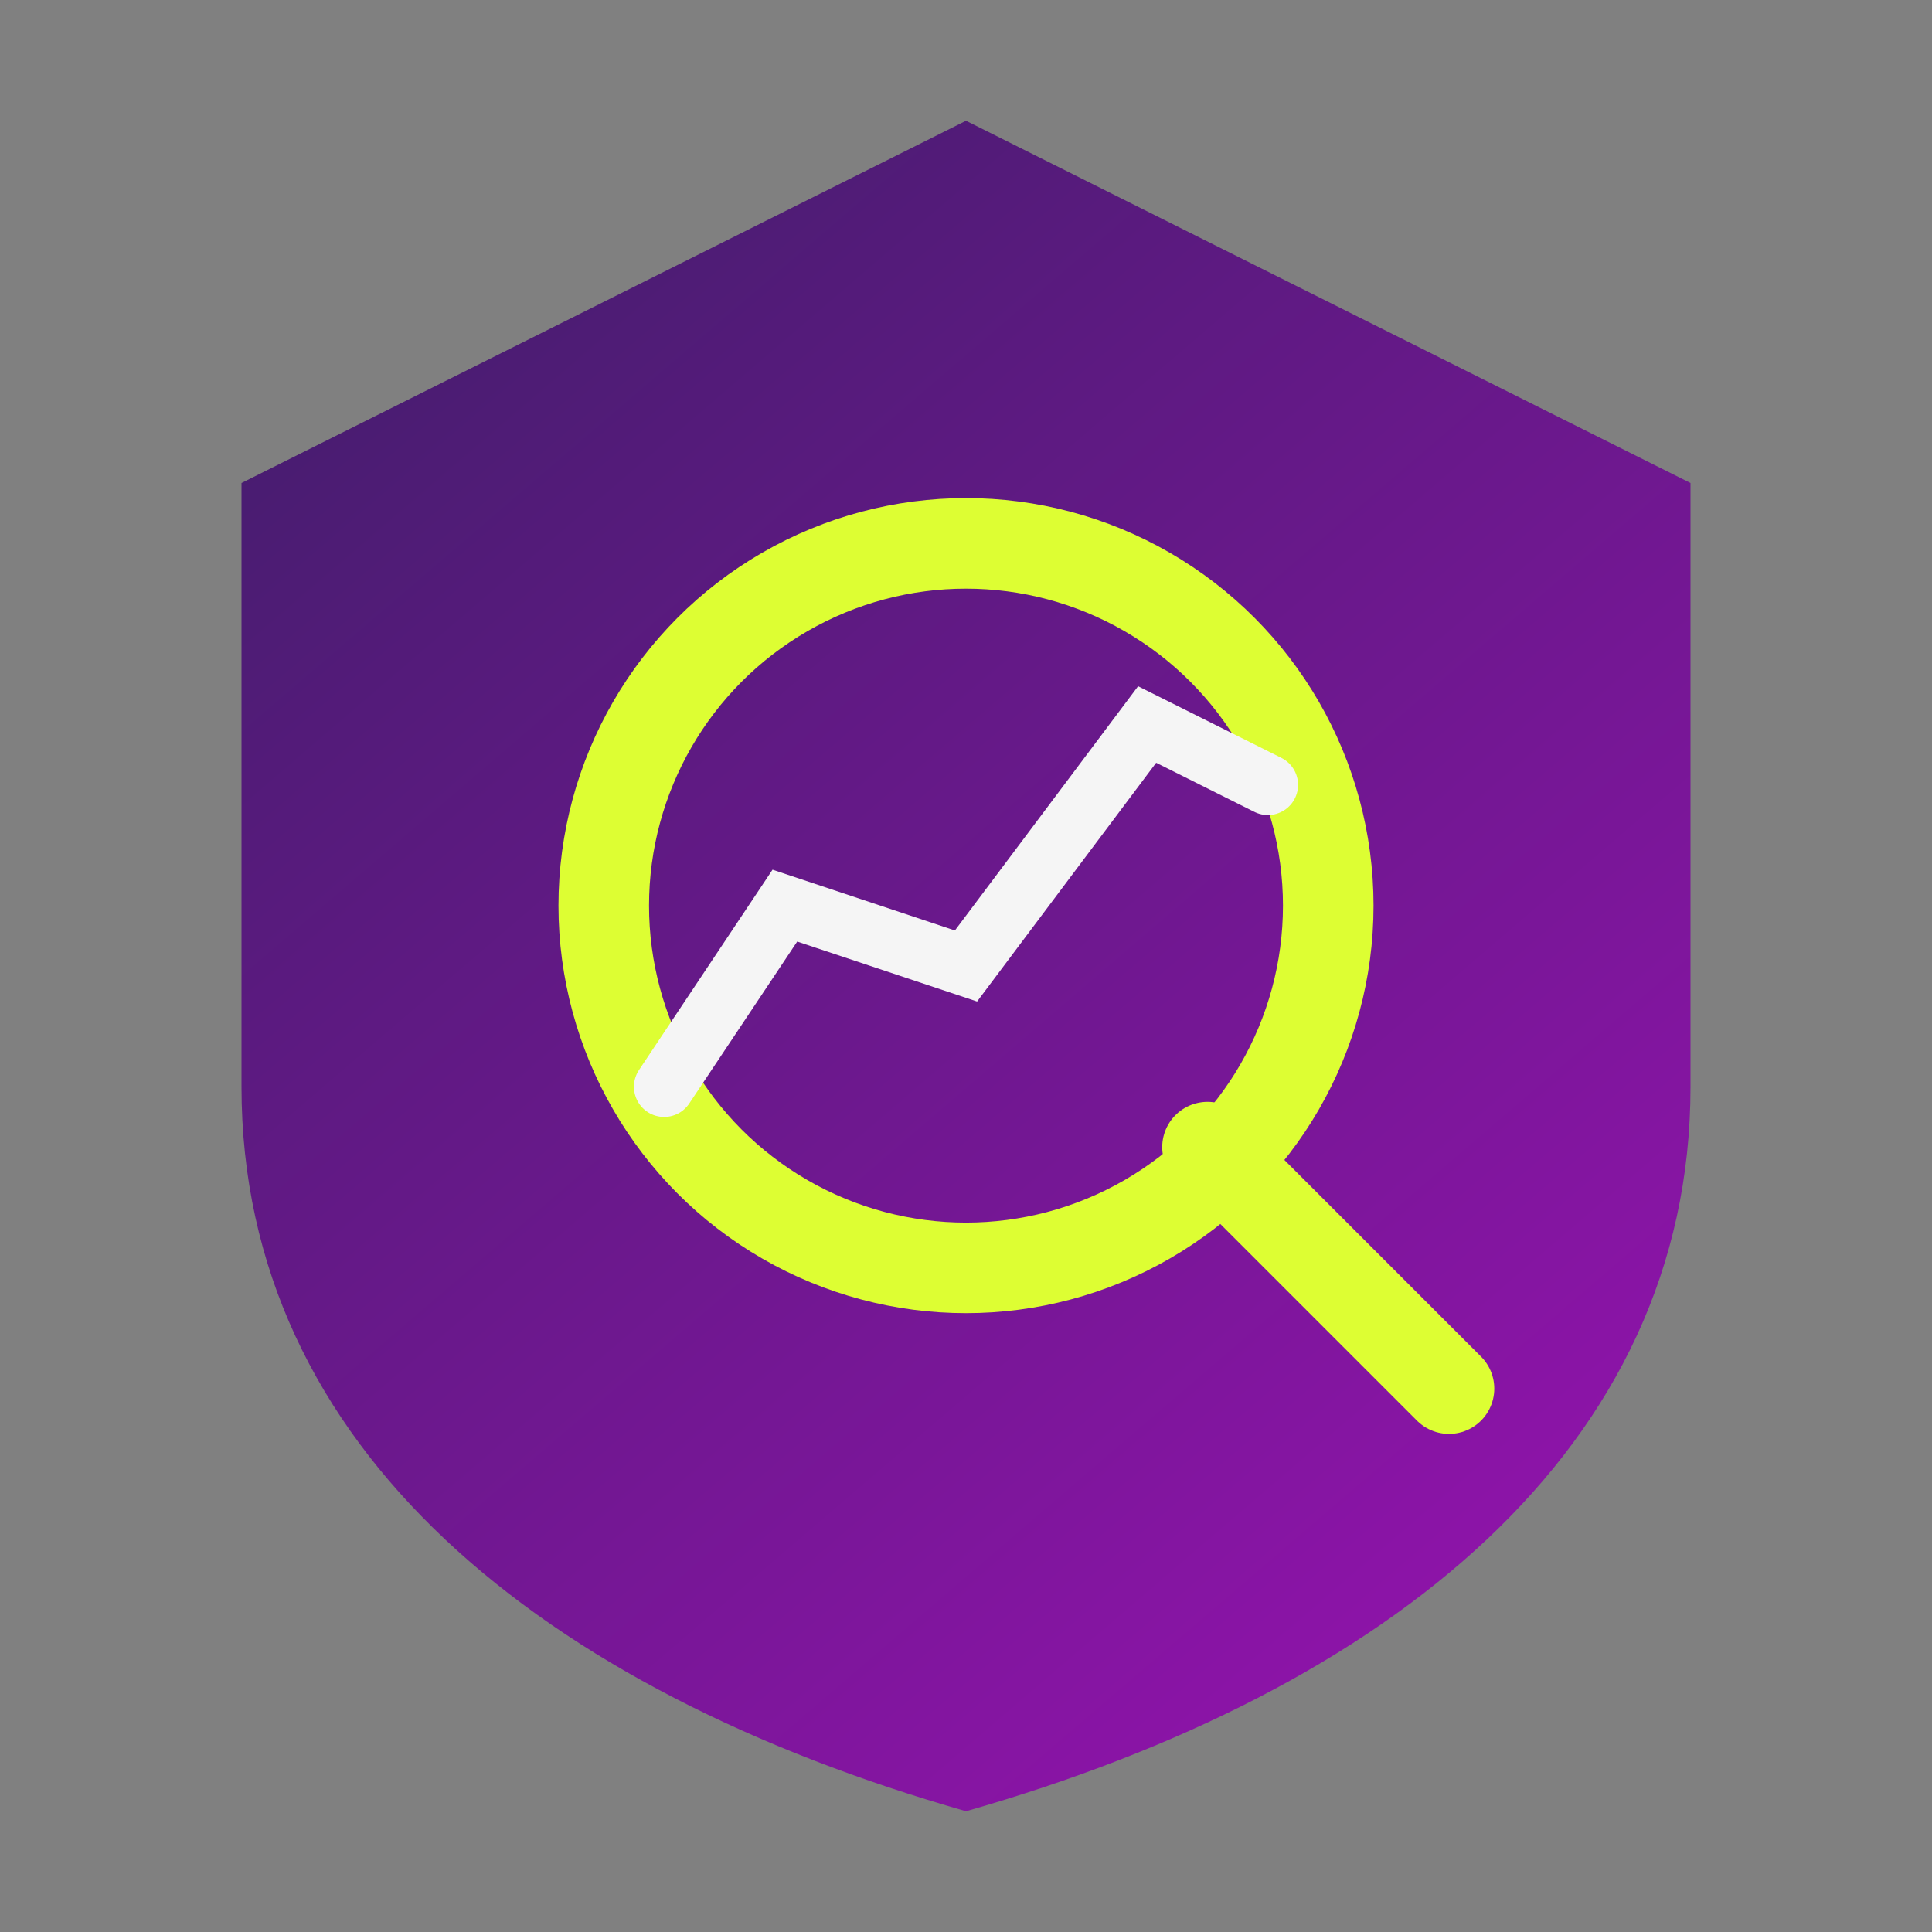
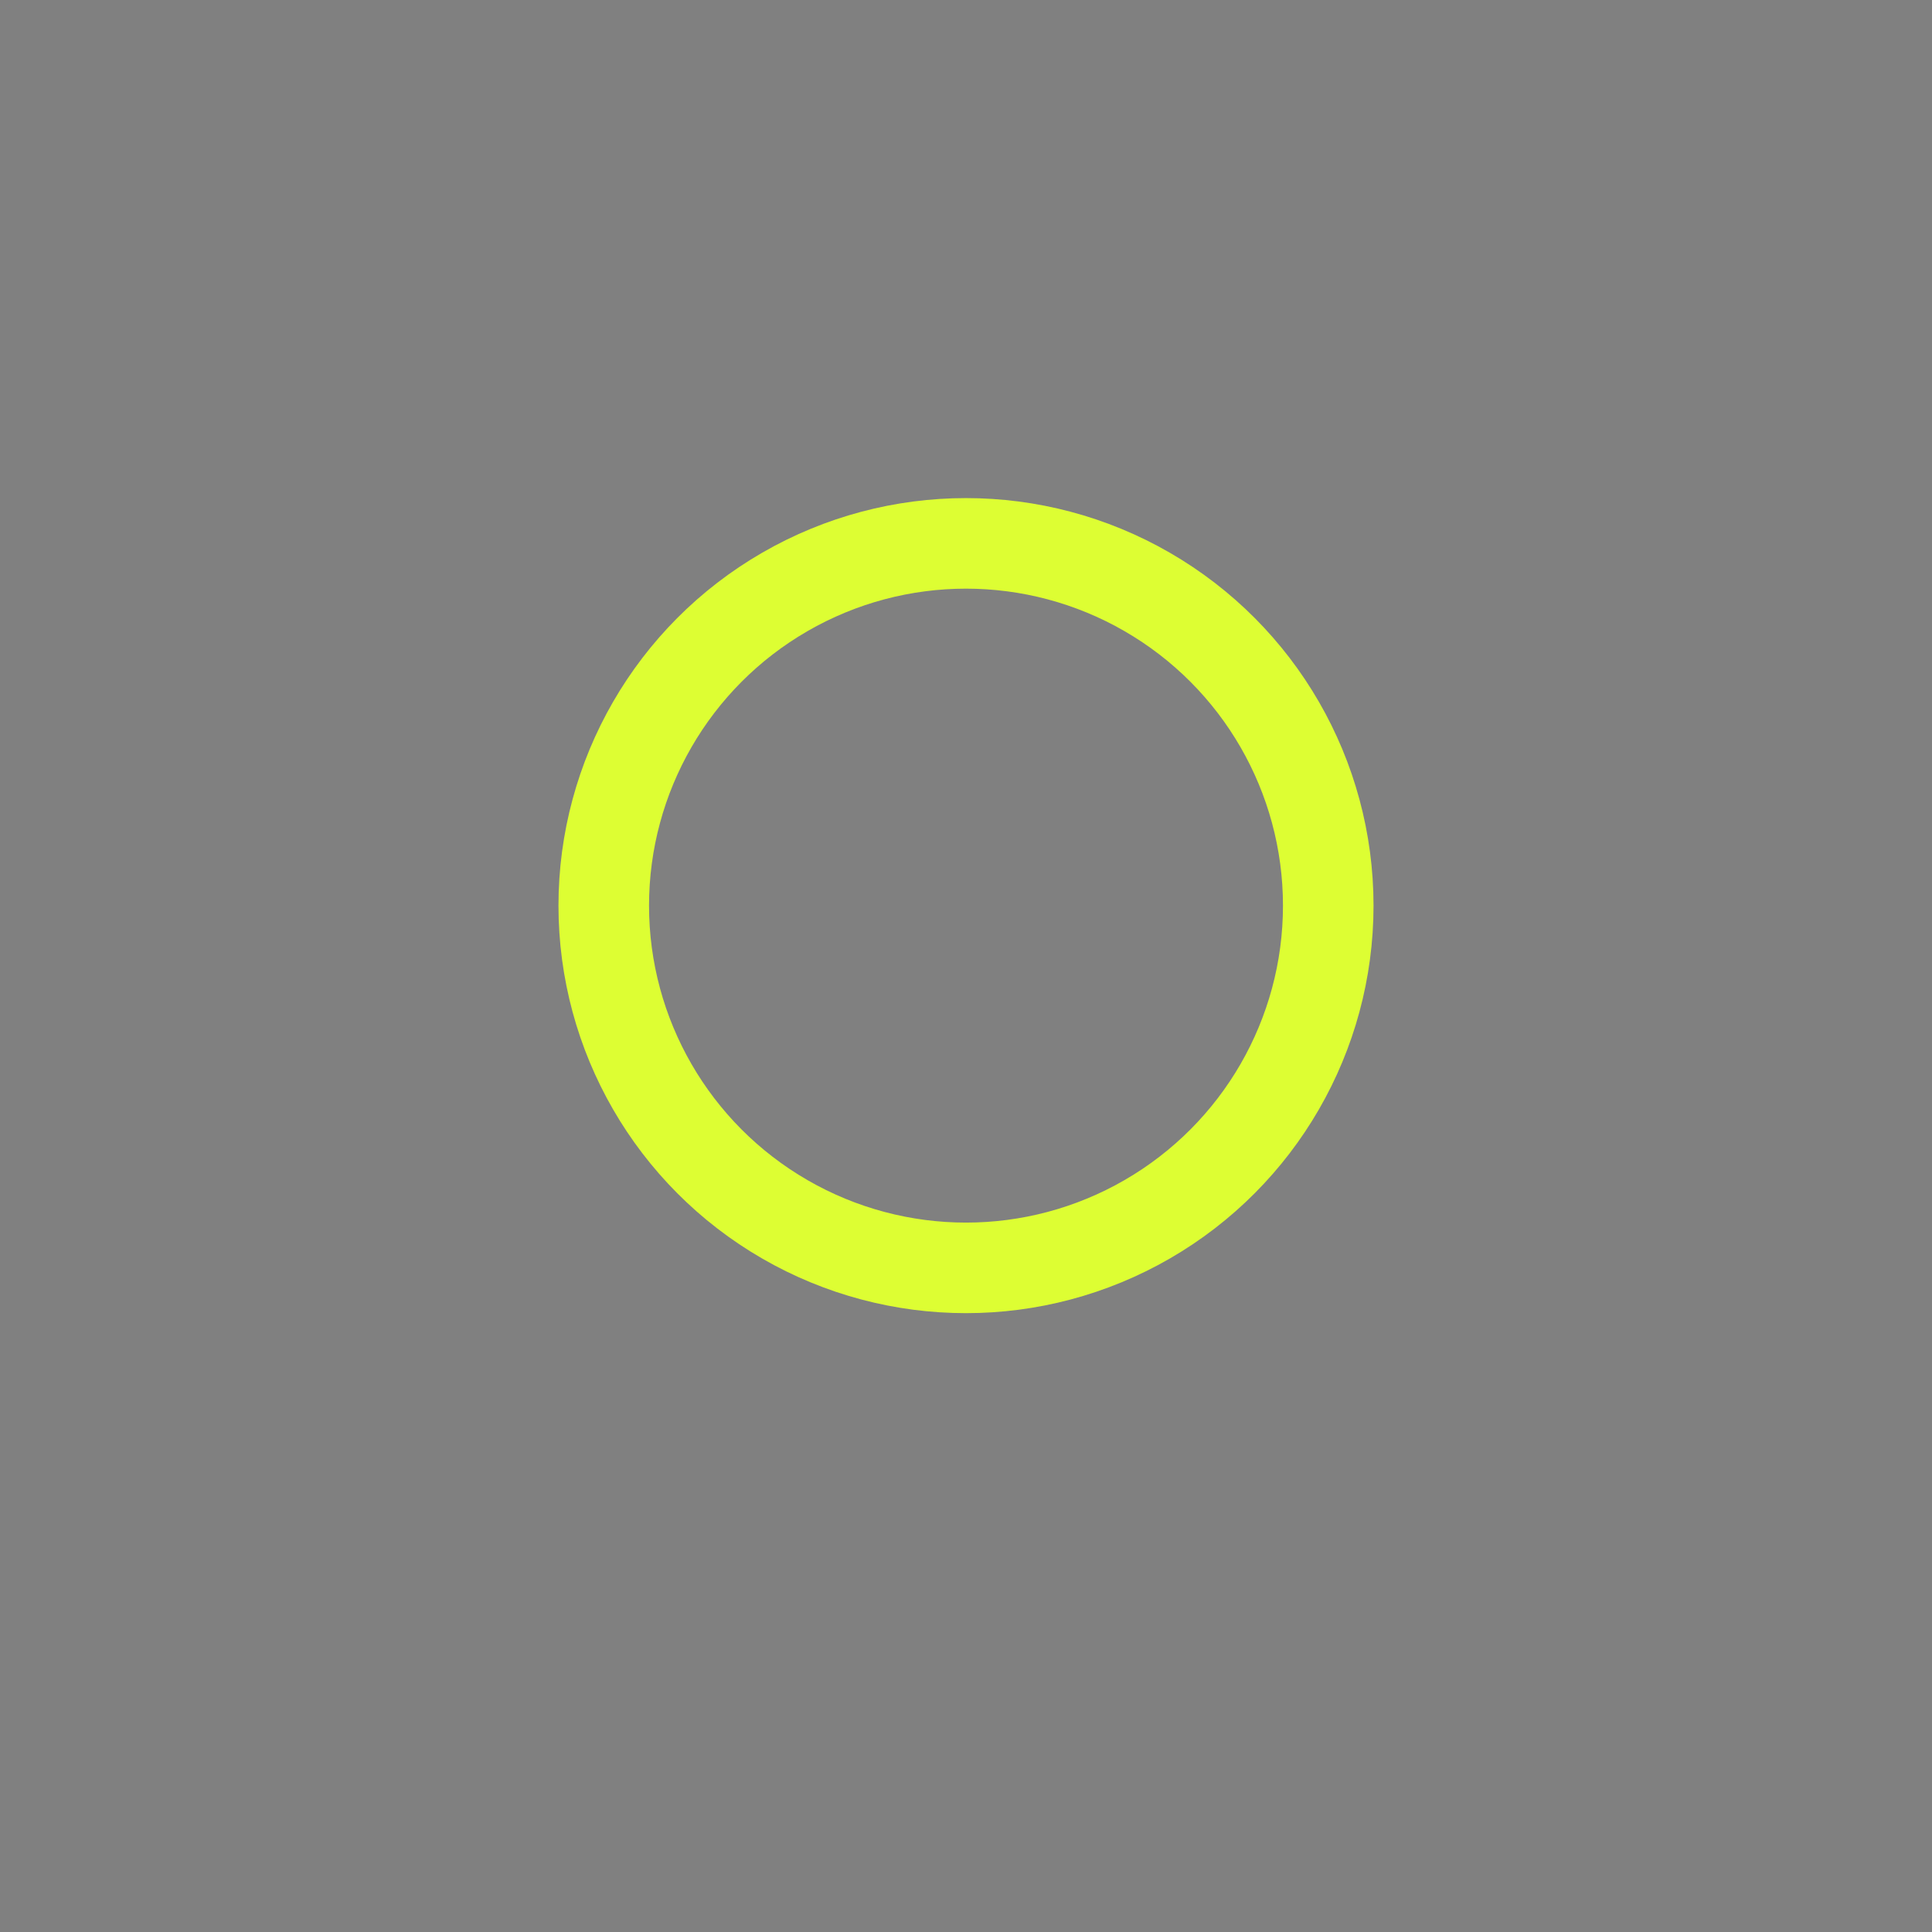
<svg xmlns="http://www.w3.org/2000/svg" width="32" height="32" viewBox="0 0 32 32" fill="none">
  <rect x="0" y="0" width="32" height="32" fill="#808080" stroke="none" />
-   <path d="M16 2L4 8V18C4 24 9 28 16 30C23 28 28 24 28 18V8L16 2Z" fill="url(#shield-gradient)" />
  <circle cx="16" cy="15" r="6" stroke="#DDFE33" stroke-width="1.5" fill="none" />
-   <path d="M20 19L24 23" stroke="#DDFE33" stroke-width="1.5" stroke-linecap="round" />
-   <path d="M11 18L13 15L16 16L19 12L21 13" stroke="#F5F5F5" stroke-width="1" stroke-linecap="round" />
  <defs>
    <linearGradient id="shield-gradient" x1="4" y1="2" x2="28" y2="30" gradientUnits="userSpaceOnUse">
      <stop offset="0" stop-color="#3E1E68" />
      <stop offset="1" stop-color="#9A12B3" />
    </linearGradient>
  </defs>
</svg>